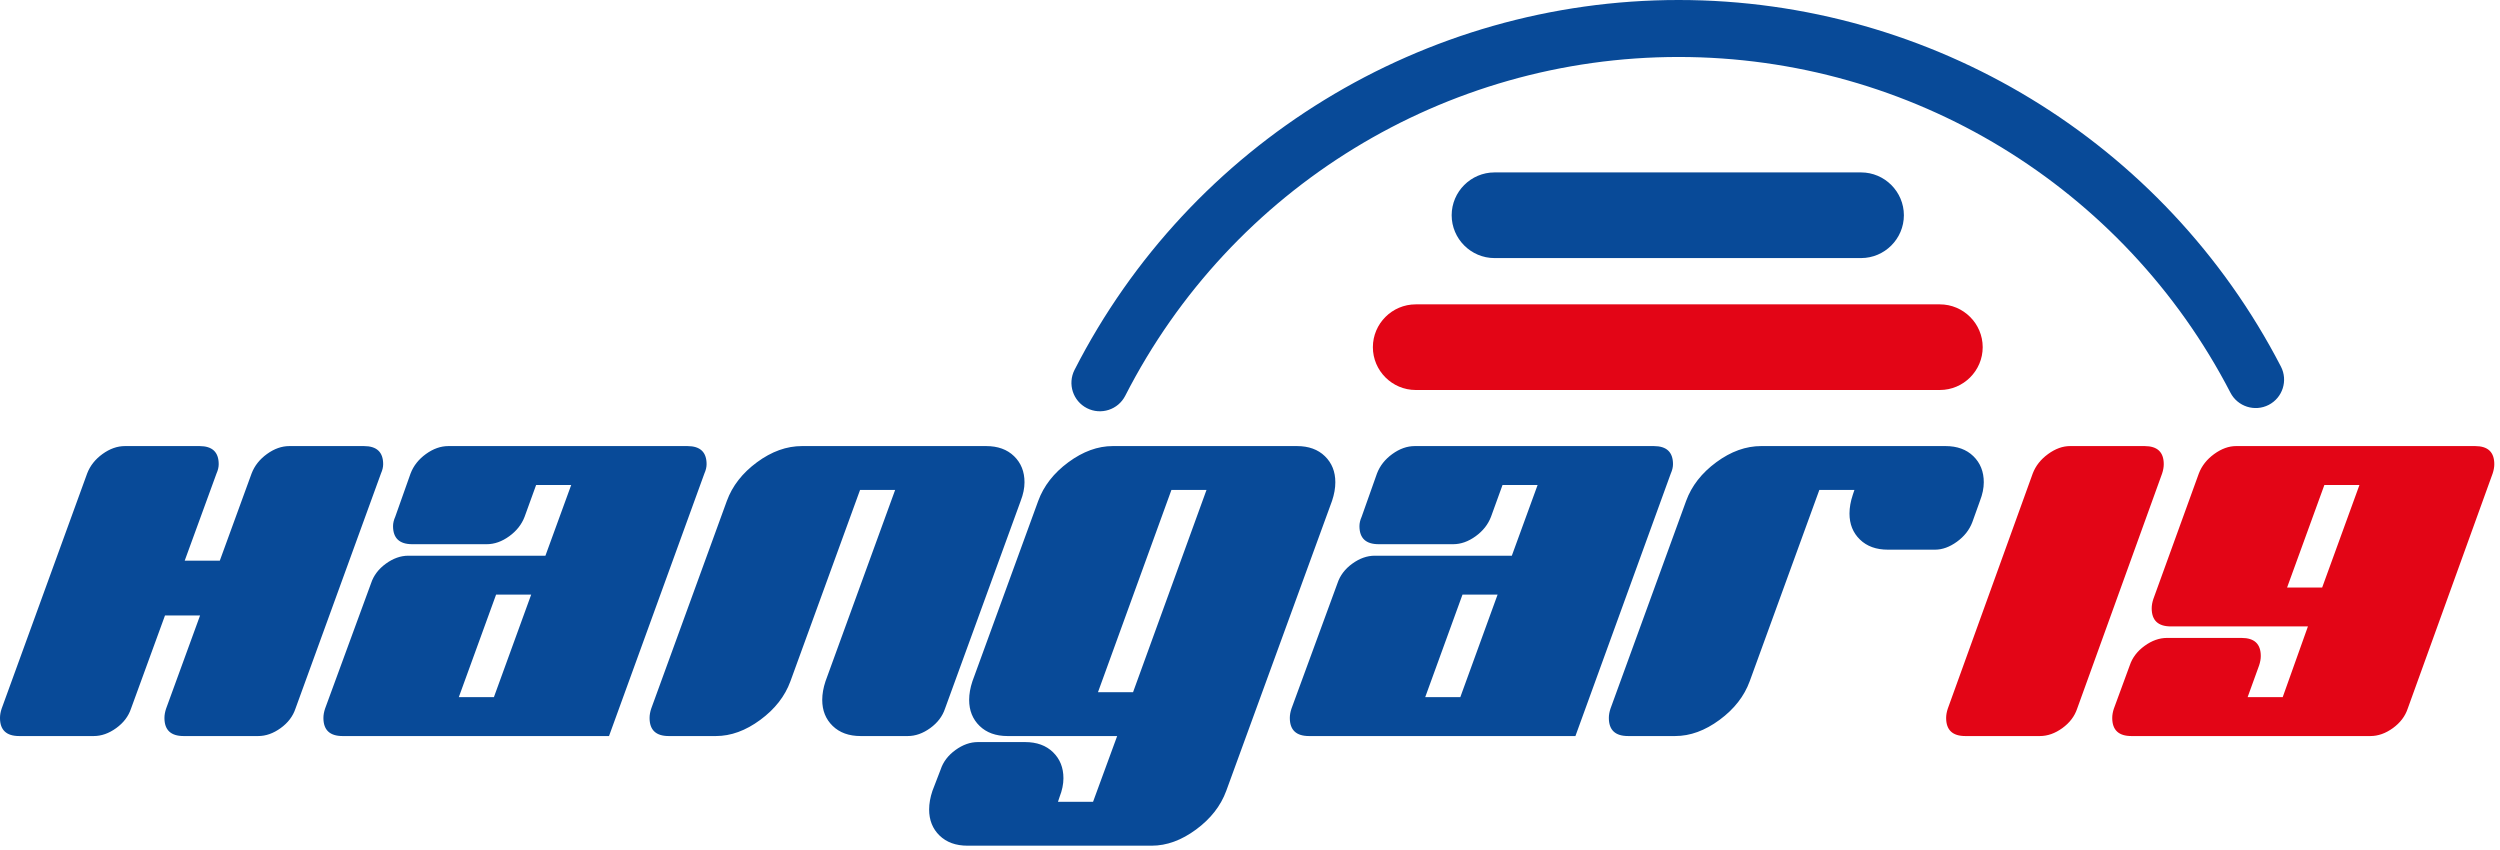
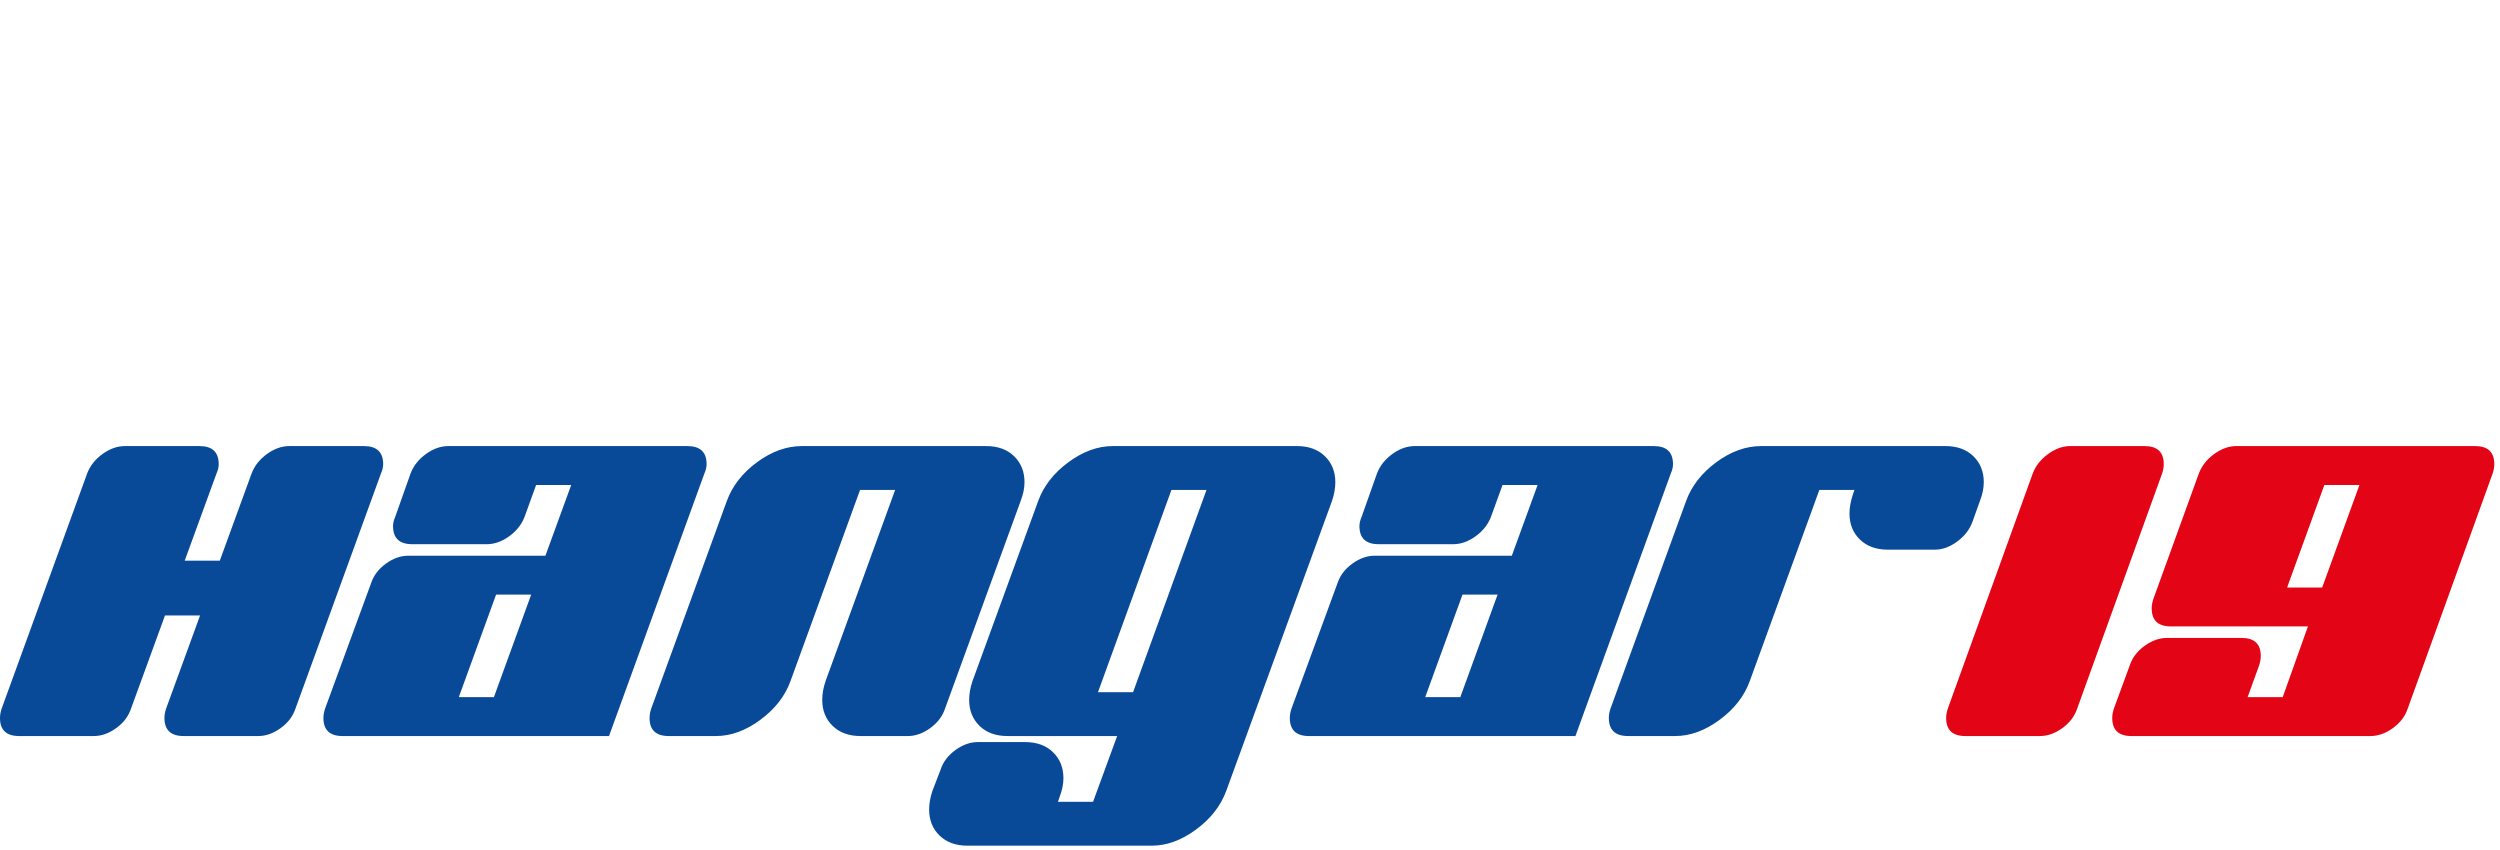
<svg xmlns="http://www.w3.org/2000/svg" width="100%" height="100%" viewBox="0 0 153 52" version="1.1" xml:space="preserve" style="fill-rule:evenodd;clip-rule:evenodd;stroke-linejoin:round;stroke-miterlimit:2;">
  <g>
-     <path d="M68.866,24.218c-0.436,0.858 -1.485,1.199 -2.343,0.763c-0.857,-0.436 -1.198,-1.485 -0.762,-2.343c3.545,-6.943 8.89,-12.603 15.3,-16.527c6.408,-3.924 13.877,-6.111 21.67,-6.111c7.752,0 15.186,2.165 21.576,6.053c6.384,3.885 11.721,9.493 15.286,16.383c0.44,0.854 0.105,1.903 -0.748,2.343c-0.854,0.44 -1.903,0.104 -2.343,-0.749c-3.265,-6.31 -8.156,-11.447 -14.006,-15.008c-5.844,-3.556 -12.654,-5.535 -19.765,-5.535c-7.149,0 -13.993,2.002 -19.859,5.593c-5.864,3.59 -10.757,8.774 -14.006,15.138" style="fill:#084a98;fill-rule:nonzero;" />
    <path d="M23.315,28.977l-5.233,14.392c-0.156,0.469 -0.458,0.867 -0.906,1.191c-0.447,0.324 -0.906,0.486 -1.375,0.486l-4.563,0c-0.783,0 -1.174,-0.368 -1.174,-1.107c0,-0.179 0.034,-0.369 0.101,-0.57l2.08,-5.703l-2.147,0l-2.08,5.703c-0.156,0.469 -0.458,0.867 -0.906,1.191c-0.447,0.324 -0.906,0.486 -1.376,0.486l-4.562,0c-0.783,0 -1.174,-0.368 -1.174,-1.107c0,-0.179 0.034,-0.369 0.101,-0.57l5.233,-14.392c0.179,-0.47 0.492,-0.867 0.939,-1.191c0.448,-0.324 0.906,-0.486 1.376,-0.486l4.562,0c0.783,0 1.174,0.369 1.174,1.107c0,0.179 -0.044,0.369 -0.134,0.57l-1.946,5.334l2.148,0l1.945,-5.334c0.179,-0.47 0.492,-0.867 0.94,-1.191c0.447,-0.324 0.905,-0.486 1.375,-0.486l4.562,0c0.783,0 1.175,0.369 1.175,1.107c0,0.179 -0.045,0.369 -0.135,0.57Zm19.794,0l-5.837,16.069l-16.305,0c-0.782,0 -1.174,-0.368 -1.174,-1.107c0,-0.179 0.034,-0.369 0.101,-0.57l2.818,-7.682c0.156,-0.47 0.458,-0.867 0.905,-1.192c0.448,-0.324 0.906,-0.486 1.376,-0.486l8.387,0l1.577,-4.327l-2.147,0l-0.705,1.945c-0.179,0.47 -0.492,0.867 -0.94,1.191c-0.446,0.324 -0.905,0.487 -1.375,0.487l-4.562,0c-0.783,0 -1.174,-0.369 -1.174,-1.107c0,-0.179 0.044,-0.369 0.134,-0.571l0.939,-2.65c0.179,-0.47 0.492,-0.867 0.939,-1.191c0.448,-0.324 0.906,-0.486 1.376,-0.486l14.627,0c0.783,0 1.174,0.369 1.174,1.107c0,0.179 -0.045,0.369 -0.134,0.57Zm-10.601,7.414l-2.148,0l-2.281,6.274l2.148,0l2.281,-6.274Zm29.958,-5.736l-4.631,12.714c-0.156,0.469 -0.458,0.867 -0.905,1.191c-0.447,0.324 -0.906,0.486 -1.375,0.486l-2.885,0c-0.716,0 -1.286,-0.207 -1.711,-0.62c-0.426,-0.414 -0.638,-0.945 -0.638,-1.594c0,-0.358 0.067,-0.738 0.201,-1.141l4.261,-11.707l-2.147,0l-4.261,11.707c-0.335,0.918 -0.95,1.706 -1.845,2.365c-0.894,0.66 -1.8,0.99 -2.717,0.99l-2.885,0c-0.783,0 -1.174,-0.369 -1.174,-1.107c0,-0.179 0.034,-0.369 0.1,-0.57l4.63,-12.714c0.336,-0.918 0.95,-1.706 1.845,-2.366c0.894,-0.659 1.812,-0.989 2.751,-0.989l11.272,0c0.716,0 1.286,0.206 1.711,0.62c0.425,0.414 0.637,0.945 0.637,1.594c0,0.358 -0.078,0.738 -0.234,1.141Zm19.054,0l-6.474,17.746c-0.336,0.917 -0.951,1.705 -1.846,2.365c-0.894,0.66 -1.8,0.99 -2.717,0.99l-11.272,0c-0.715,0 -1.285,-0.207 -1.711,-0.621c-0.425,-0.413 -0.637,-0.945 -0.637,-1.594c0,-0.357 0.067,-0.737 0.202,-1.14l0.503,-1.308c0.156,-0.47 0.458,-0.867 0.906,-1.191c0.447,-0.325 0.905,-0.487 1.375,-0.487l2.885,0c0.716,0 1.286,0.207 1.711,0.621c0.425,0.414 0.637,0.945 0.637,1.593c0,0.358 -0.078,0.738 -0.235,1.141l-0.1,0.302l2.147,0l1.476,-4.026l-6.71,0c-0.715,0 -1.286,-0.207 -1.71,-0.62c-0.425,-0.414 -0.638,-0.945 -0.638,-1.594c0,-0.358 0.067,-0.738 0.201,-1.141l4.026,-11.036c0.335,-0.917 0.951,-1.706 1.845,-2.366c0.895,-0.659 1.801,-0.989 2.717,-0.989l11.272,0c0.716,0 1.286,0.206 1.711,0.62c0.425,0.414 0.638,0.945 0.638,1.594c0,0.358 -0.067,0.738 -0.202,1.141Zm-7.682,-0.671l-2.147,0l-4.495,12.379l2.147,0l4.495,-12.379Zm28.415,-1.007l-5.837,16.069l-16.304,0c-0.783,0 -1.175,-0.368 -1.175,-1.107c0,-0.179 0.034,-0.369 0.101,-0.57l2.818,-7.682c0.156,-0.47 0.458,-0.867 0.905,-1.192c0.448,-0.324 0.906,-0.486 1.376,-0.486l8.387,0l1.577,-4.327l-2.147,0l-0.705,1.945c-0.179,0.47 -0.492,0.867 -0.94,1.191c-0.446,0.324 -0.905,0.487 -1.375,0.487l-4.562,0c-0.783,0 -1.174,-0.369 -1.174,-1.107c0,-0.179 0.044,-0.369 0.134,-0.571l0.939,-2.65c0.179,-0.47 0.492,-0.867 0.939,-1.191c0.448,-0.324 0.906,-0.486 1.376,-0.486l14.627,0c0.783,0 1.174,0.369 1.174,1.107c0,0.179 -0.045,0.369 -0.134,0.57Zm-10.601,7.414l-2.148,0l-2.281,6.274l2.148,0l2.281,-6.274Zm29.521,-5.736l-0.469,1.308c-0.179,0.469 -0.492,0.866 -0.94,1.191c-0.447,0.324 -0.894,0.486 -1.342,0.486l-2.885,0c-0.715,0 -1.286,-0.207 -1.71,-0.621c-0.426,-0.413 -0.638,-0.944 -0.638,-1.593c0,-0.358 0.067,-0.738 0.201,-1.14l0.101,-0.302l-2.147,0l-4.261,11.707c-0.335,0.918 -0.95,1.706 -1.845,2.365c-0.895,0.66 -1.8,0.99 -2.717,0.99l-2.885,0c-0.783,0 -1.174,-0.368 -1.174,-1.107c0,-0.179 0.033,-0.369 0.1,-0.57l4.63,-12.714c0.335,-0.917 0.95,-1.706 1.845,-2.366c0.895,-0.659 1.811,-0.989 2.751,-0.989l11.272,0c0.715,0 1.286,0.206 1.711,0.62c0.424,0.414 0.637,0.945 0.637,1.594c0,0.358 -0.078,0.738 -0.235,1.141" style="fill:#084a98;fill-rule:nonzero;" />
-     <path d="M86.641,18.627l32.079,0c1.442,0 2.621,1.179 2.621,2.62l0,0.001c0,1.441 -1.179,2.62 -2.621,2.62l-32.079,0c-1.442,0 -2.621,-1.179 -2.621,-2.62l0,-0.001c0,-1.441 1.179,-2.62 2.621,-2.62" style="fill:#e30516;" />
-     <path d="M91.463,10.552l22.435,0c1.441,0 2.62,1.18 2.62,2.621l0,0c0,1.441 -1.179,2.621 -2.62,2.621l-22.435,0c-1.441,0 -2.621,-1.18 -2.621,-2.621l0,0c0,-1.442 1.179,-2.621 2.621,-2.621" style="fill:#084a98;" />
    <g>
      <path d="M132.322,28.977l-5.2,14.392c-0.157,0.47 -0.459,0.866 -0.906,1.191c-0.447,0.324 -0.906,0.486 -1.375,0.486l-4.563,0c-0.783,0 -1.174,-0.369 -1.174,-1.107c0,-0.179 0.034,-0.369 0.101,-0.57l5.199,-14.392c0.179,-0.469 0.492,-0.866 0.94,-1.191c0.447,-0.324 0.894,-0.486 1.342,-0.486l4.562,0c0.783,0 1.174,0.369 1.174,1.107c0,0.179 -0.033,0.369 -0.1,0.57Z" style="fill:#e30516;fill-rule:nonzero;" />
      <path d="M152.55,28.977l-5.199,14.392c-0.157,0.47 -0.459,0.866 -0.906,1.191c-0.447,0.324 -0.906,0.486 -1.376,0.486l-14.626,0c-0.783,0 -1.174,-0.369 -1.174,-1.107c0,-0.179 0.033,-0.369 0.1,-0.57l0.973,-2.65c0.157,-0.47 0.459,-0.867 0.906,-1.191c0.447,-0.325 0.906,-0.487 1.375,-0.487l4.563,0c0.783,0 1.174,0.369 1.174,1.107c0,0.179 -0.034,0.369 -0.101,0.571l-0.704,1.945l2.147,0l1.543,-4.327l-8.387,0c-0.783,0 -1.174,-0.369 -1.174,-1.107c0,-0.179 0.034,-0.369 0.101,-0.571l2.784,-7.682c0.179,-0.469 0.492,-0.866 0.939,-1.191c0.448,-0.324 0.895,-0.486 1.342,-0.486l14.627,0c0.783,0 1.174,0.369 1.174,1.107c0,0.179 -0.034,0.369 -0.101,0.57Zm-8.152,0.705l-2.147,0l-2.281,6.273l2.147,0l2.281,-6.273Z" style="fill:#e30516;fill-rule:nonzero;" />
    </g>
  </g>
</svg>